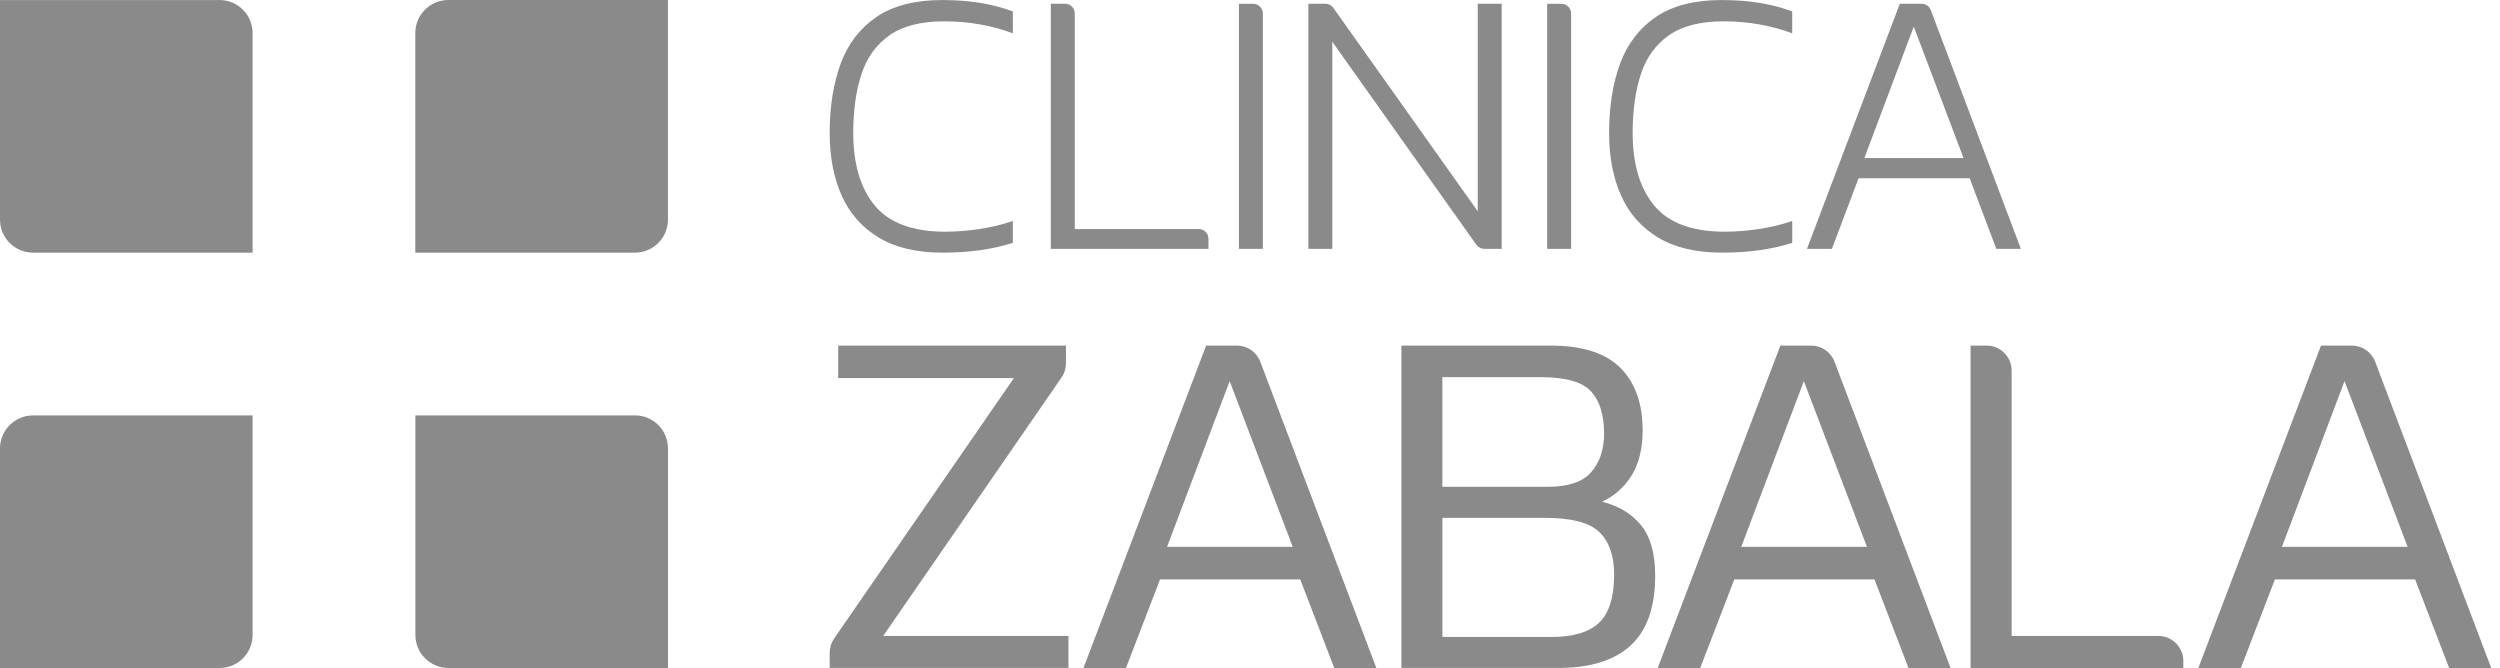
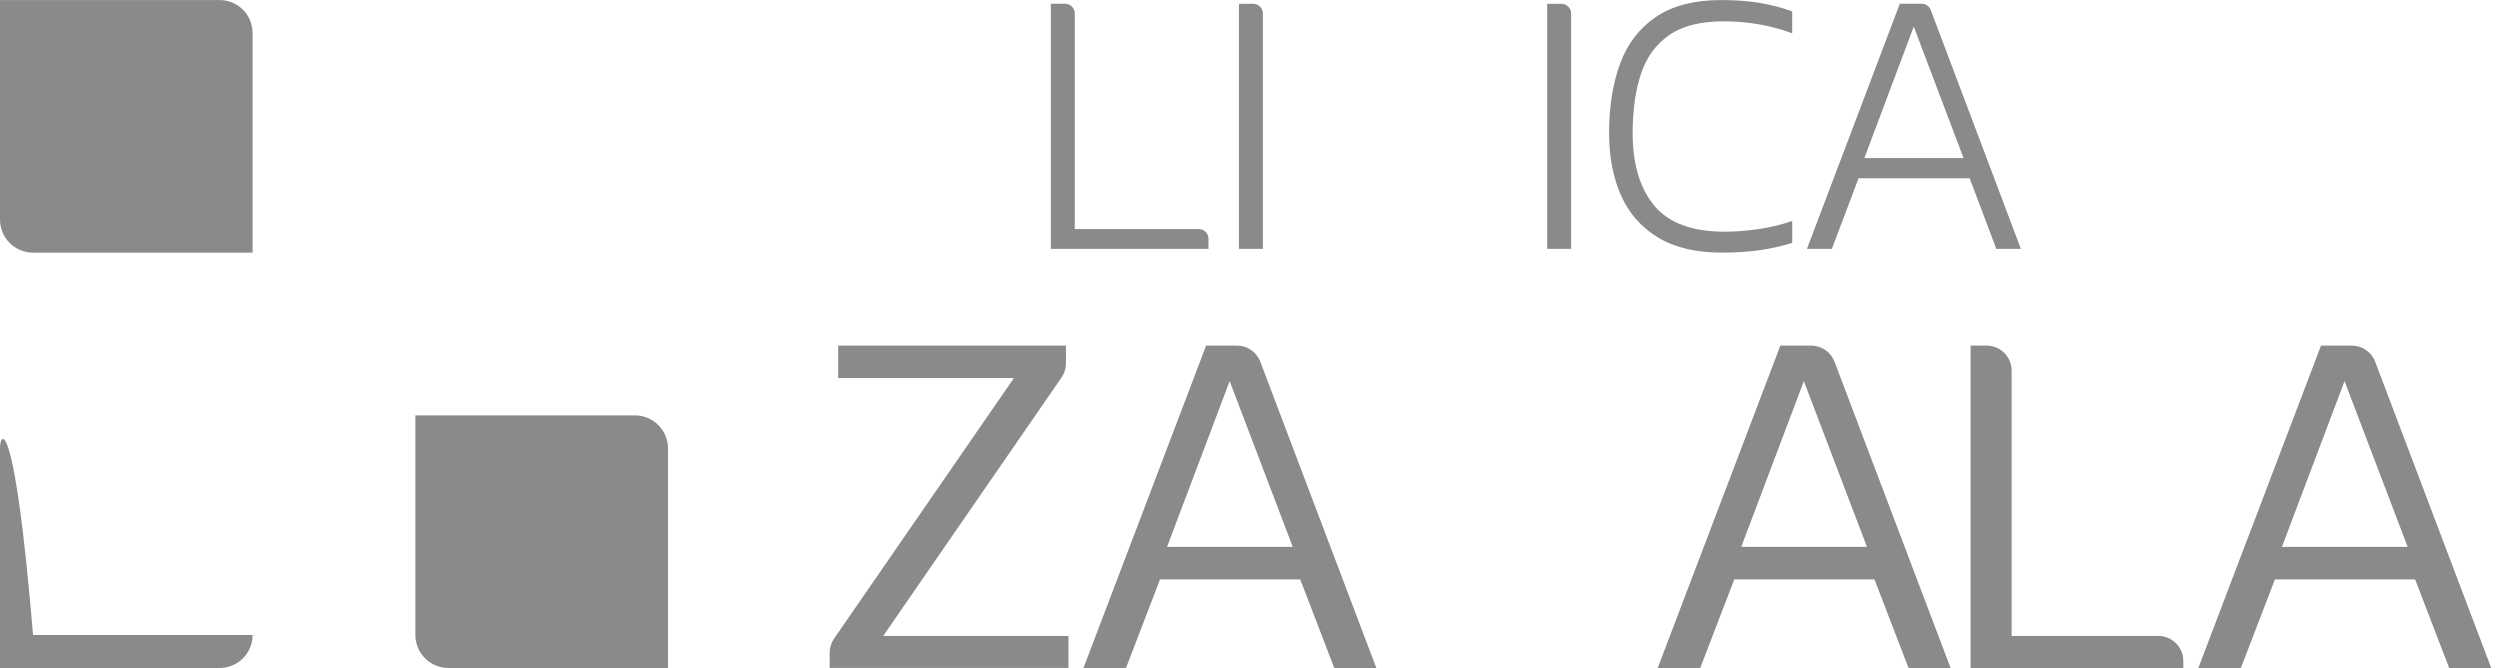
<svg xmlns="http://www.w3.org/2000/svg" width="247" height="66" viewBox="0 0 247 66" fill="none">
-   <path d="M96.835 0.284C95.704 0.099 94.444 0.004 93.081 0.004C90.416 0.004 88.236 0.56 86.609 1.665C84.981 2.767 83.785 4.319 83.059 6.287C82.34 8.236 81.972 10.545 81.972 13.152C81.972 15.488 82.37 17.566 83.157 19.322C83.948 21.089 85.178 22.486 86.821 23.474C88.456 24.462 90.575 24.961 93.119 24.961C94.451 24.961 95.7 24.882 96.832 24.719C97.952 24.56 99.004 24.329 99.954 24.03L100.068 23.996V21.827L99.852 21.899C98.925 22.217 97.876 22.463 96.726 22.634C95.579 22.804 94.451 22.891 93.372 22.891C90.197 22.891 87.869 22.032 86.45 20.332C85.023 18.625 84.3 16.211 84.3 13.149C84.3 10.9 84.576 8.929 85.125 7.286C85.666 5.658 86.601 4.375 87.903 3.471C89.201 2.566 91.007 2.108 93.263 2.108C94.474 2.108 95.658 2.207 96.779 2.404C97.891 2.6 98.925 2.873 99.848 3.213L100.068 3.293V1.128L99.962 1.09C99.012 0.742 97.96 0.469 96.835 0.284Z" fill="#8A8A8A" />
  <path d="M118.435 22.63H106.188V1.329C106.188 0.802 105.76 0.371 105.23 0.371H103.822V24.586H119.397V23.587C119.397 23.057 118.969 22.63 118.439 22.63H118.435Z" fill="#8A8A8A" />
  <path d="M123.813 0.375H122.406V24.59H124.771V1.332C124.771 0.802 124.34 0.375 123.813 0.375Z" fill="#8A8A8A" />
-   <path d="M145.997 20.87L131.732 0.776C131.554 0.522 131.259 0.371 130.948 0.371H129.268V24.586H131.633V4.126L145.864 24.181C146.042 24.435 146.337 24.586 146.648 24.586H148.366V0.371H146.001V20.87H145.997Z" fill="#8A8A8A" />
  <path d="M154.27 0.375H152.862V24.59H155.228V1.332C155.228 0.802 154.796 0.375 154.27 0.375Z" fill="#8A8A8A" />
  <path d="M173.842 0.284C172.714 0.099 171.45 0.004 170.087 0.004C167.419 0.004 165.242 0.56 163.615 1.665C161.987 2.767 160.791 4.322 160.065 6.287C159.346 8.236 158.979 10.545 158.979 13.152C158.979 15.492 159.376 17.566 160.163 19.322C160.95 21.089 162.184 22.486 163.827 23.474C165.466 24.462 167.581 24.961 170.125 24.961C171.457 24.961 172.706 24.882 173.838 24.719C174.958 24.56 176.01 24.329 176.96 24.03L177.074 23.996V21.827L176.858 21.899C175.931 22.217 174.879 22.463 173.732 22.634C172.585 22.804 171.457 22.891 170.378 22.891C167.203 22.891 164.875 22.032 163.456 20.332C162.029 18.629 161.306 16.211 161.306 13.149C161.306 10.9 161.582 8.929 162.131 7.286C162.673 5.658 163.607 4.375 164.909 3.471C166.211 2.566 168.013 2.108 170.269 2.108C171.48 2.108 172.665 2.207 173.781 2.404C174.894 2.6 175.927 2.873 176.851 3.213L177.07 3.293V1.128L176.964 1.09C176.014 0.742 174.962 0.469 173.838 0.284H173.842Z" fill="#8A8A8A" />
  <path d="M190.76 0.992C190.62 0.621 190.26 0.371 189.863 0.371H187.702L178.527 24.586H180.991L183.626 17.611H194.602L197.236 24.586H199.662L190.76 0.992ZM194 15.62H184.197L189.079 2.631L194 15.62Z" fill="#8A8A8A" />
  <path d="M81.972 65.996V64.494C81.972 63.99 82.123 63.502 82.411 63.086L100.173 37.356H82.812V34.143H105.317V35.895C105.317 36.399 105.166 36.887 104.878 37.3L87.263 62.828H105.563V65.993H81.968L81.972 65.996Z" fill="#8A8A8A" />
  <path d="M107.047 65.996L119.166 34.143H122.205C123.235 34.143 124.154 34.779 124.518 35.74L135.982 65.996H131.826L128.461 57.242H114.613L111.248 65.996H107.043H107.047ZM115.309 54.029H127.723L121.49 37.655L115.305 54.029H115.309Z" fill="#8A8A8A" />
-   <path d="M138.457 65.996V34.143H153.195C156.329 34.143 158.627 34.877 160.095 36.342C161.564 37.811 162.294 39.877 162.294 42.549C162.294 44.298 161.938 45.755 161.231 46.928C160.523 48.098 159.539 48.98 158.29 49.574C159.906 49.971 161.181 50.736 162.124 51.875C163.063 53.014 163.532 54.687 163.532 56.894C163.532 59.993 162.722 62.283 161.11 63.767C159.493 65.251 157.12 65.993 153.986 65.993H138.457V65.996ZM142.511 48.094H152.946C154.955 48.094 156.382 47.609 157.223 46.633C158.063 45.66 158.483 44.4 158.483 42.848C158.483 41.001 158.055 39.608 157.196 38.67C156.337 37.731 154.675 37.262 152.2 37.262H142.507V48.094H142.511ZM142.511 62.931H153.294C155.436 62.931 157.003 62.461 157.991 61.523C158.979 60.584 159.475 58.994 159.475 56.75C159.475 54.903 158.986 53.51 158.017 52.572C157.045 51.633 155.254 51.163 152.65 51.163H142.511V62.934V62.931Z" fill="#8A8A8A" />
  <path d="M163.782 65.996L175.901 34.143H178.94C179.969 34.143 180.889 34.779 181.252 35.74L192.717 65.996H188.561L185.196 57.242H171.348L167.983 65.996H163.778H163.782ZM172.04 54.029H184.454L178.221 37.655L172.036 54.029H172.04Z" fill="#8A8A8A" />
  <path d="M194.692 65.996V34.143H196.274C197.641 34.143 198.75 35.252 198.75 36.618V62.828H213.238C214.604 62.828 215.713 63.937 215.713 65.304V65.996H194.692Z" fill="#8A8A8A" />
  <path d="M217.197 65.996L229.316 34.143H232.355C233.385 34.143 234.304 34.779 234.668 35.74L246.132 65.996H241.976L238.612 57.242H224.763L221.398 65.996H217.193H217.197ZM225.459 54.029H237.874L231.64 37.655L225.455 54.029H225.459Z" fill="#8A8A8A" />
  <path d="M24.957 24.961H3.263C1.461 24.961 0 23.5 0 21.699V0.004H21.695C23.496 0.004 24.957 1.465 24.957 3.266V24.961Z" fill="#8A8A8A" />
-   <path d="M65.993 21.698V0H44.294C42.493 0 41.032 1.461 41.032 3.263V24.961H62.73C64.532 24.961 65.993 23.5 65.993 21.698Z" fill="#8A8A8A" />
-   <path d="M24.957 62.737V41.043H3.263C1.461 41.043 0 42.504 0 44.305V66H21.695C23.496 66 24.957 64.539 24.957 62.737Z" fill="#8A8A8A" />
+   <path d="M24.957 62.737H3.263C1.461 41.043 0 42.504 0 44.305V66H21.695C23.496 66 24.957 64.539 24.957 62.737Z" fill="#8A8A8A" />
  <path d="M65.997 44.302C65.997 42.5 64.536 41.039 62.734 41.039H41.039V62.734C41.039 64.535 42.5 65.996 44.302 65.996H65.997V44.302Z" fill="#8A8A8A" />
</svg>